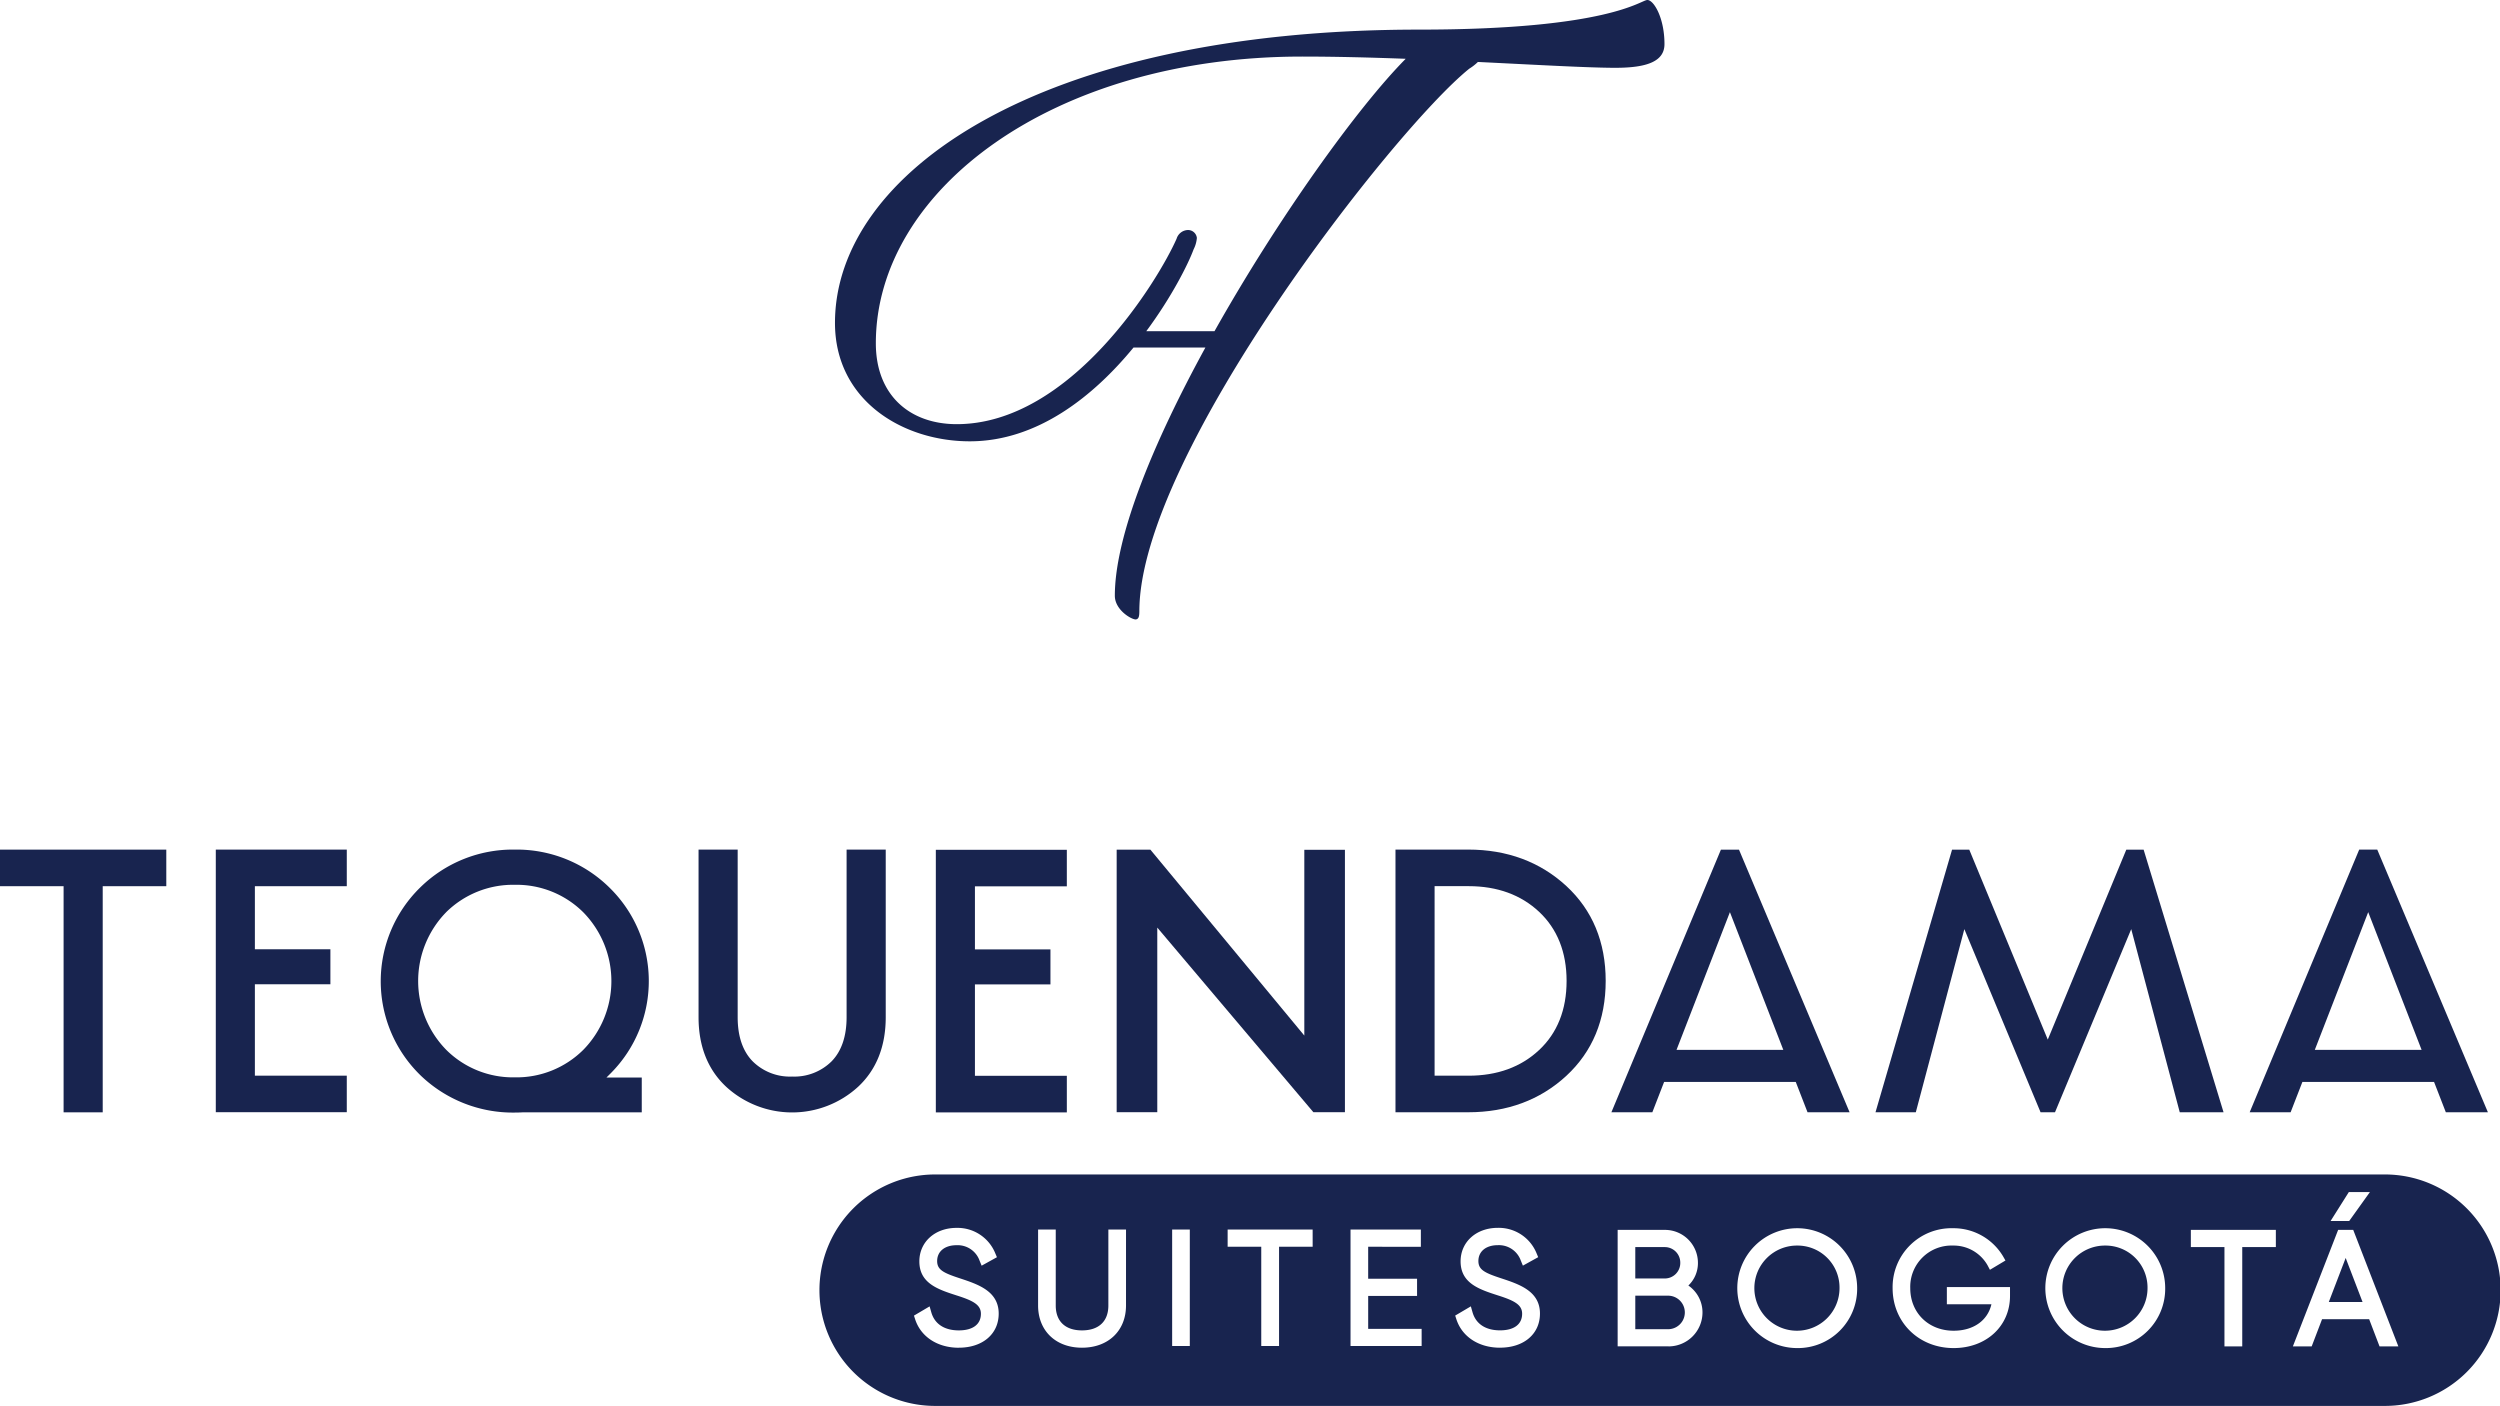
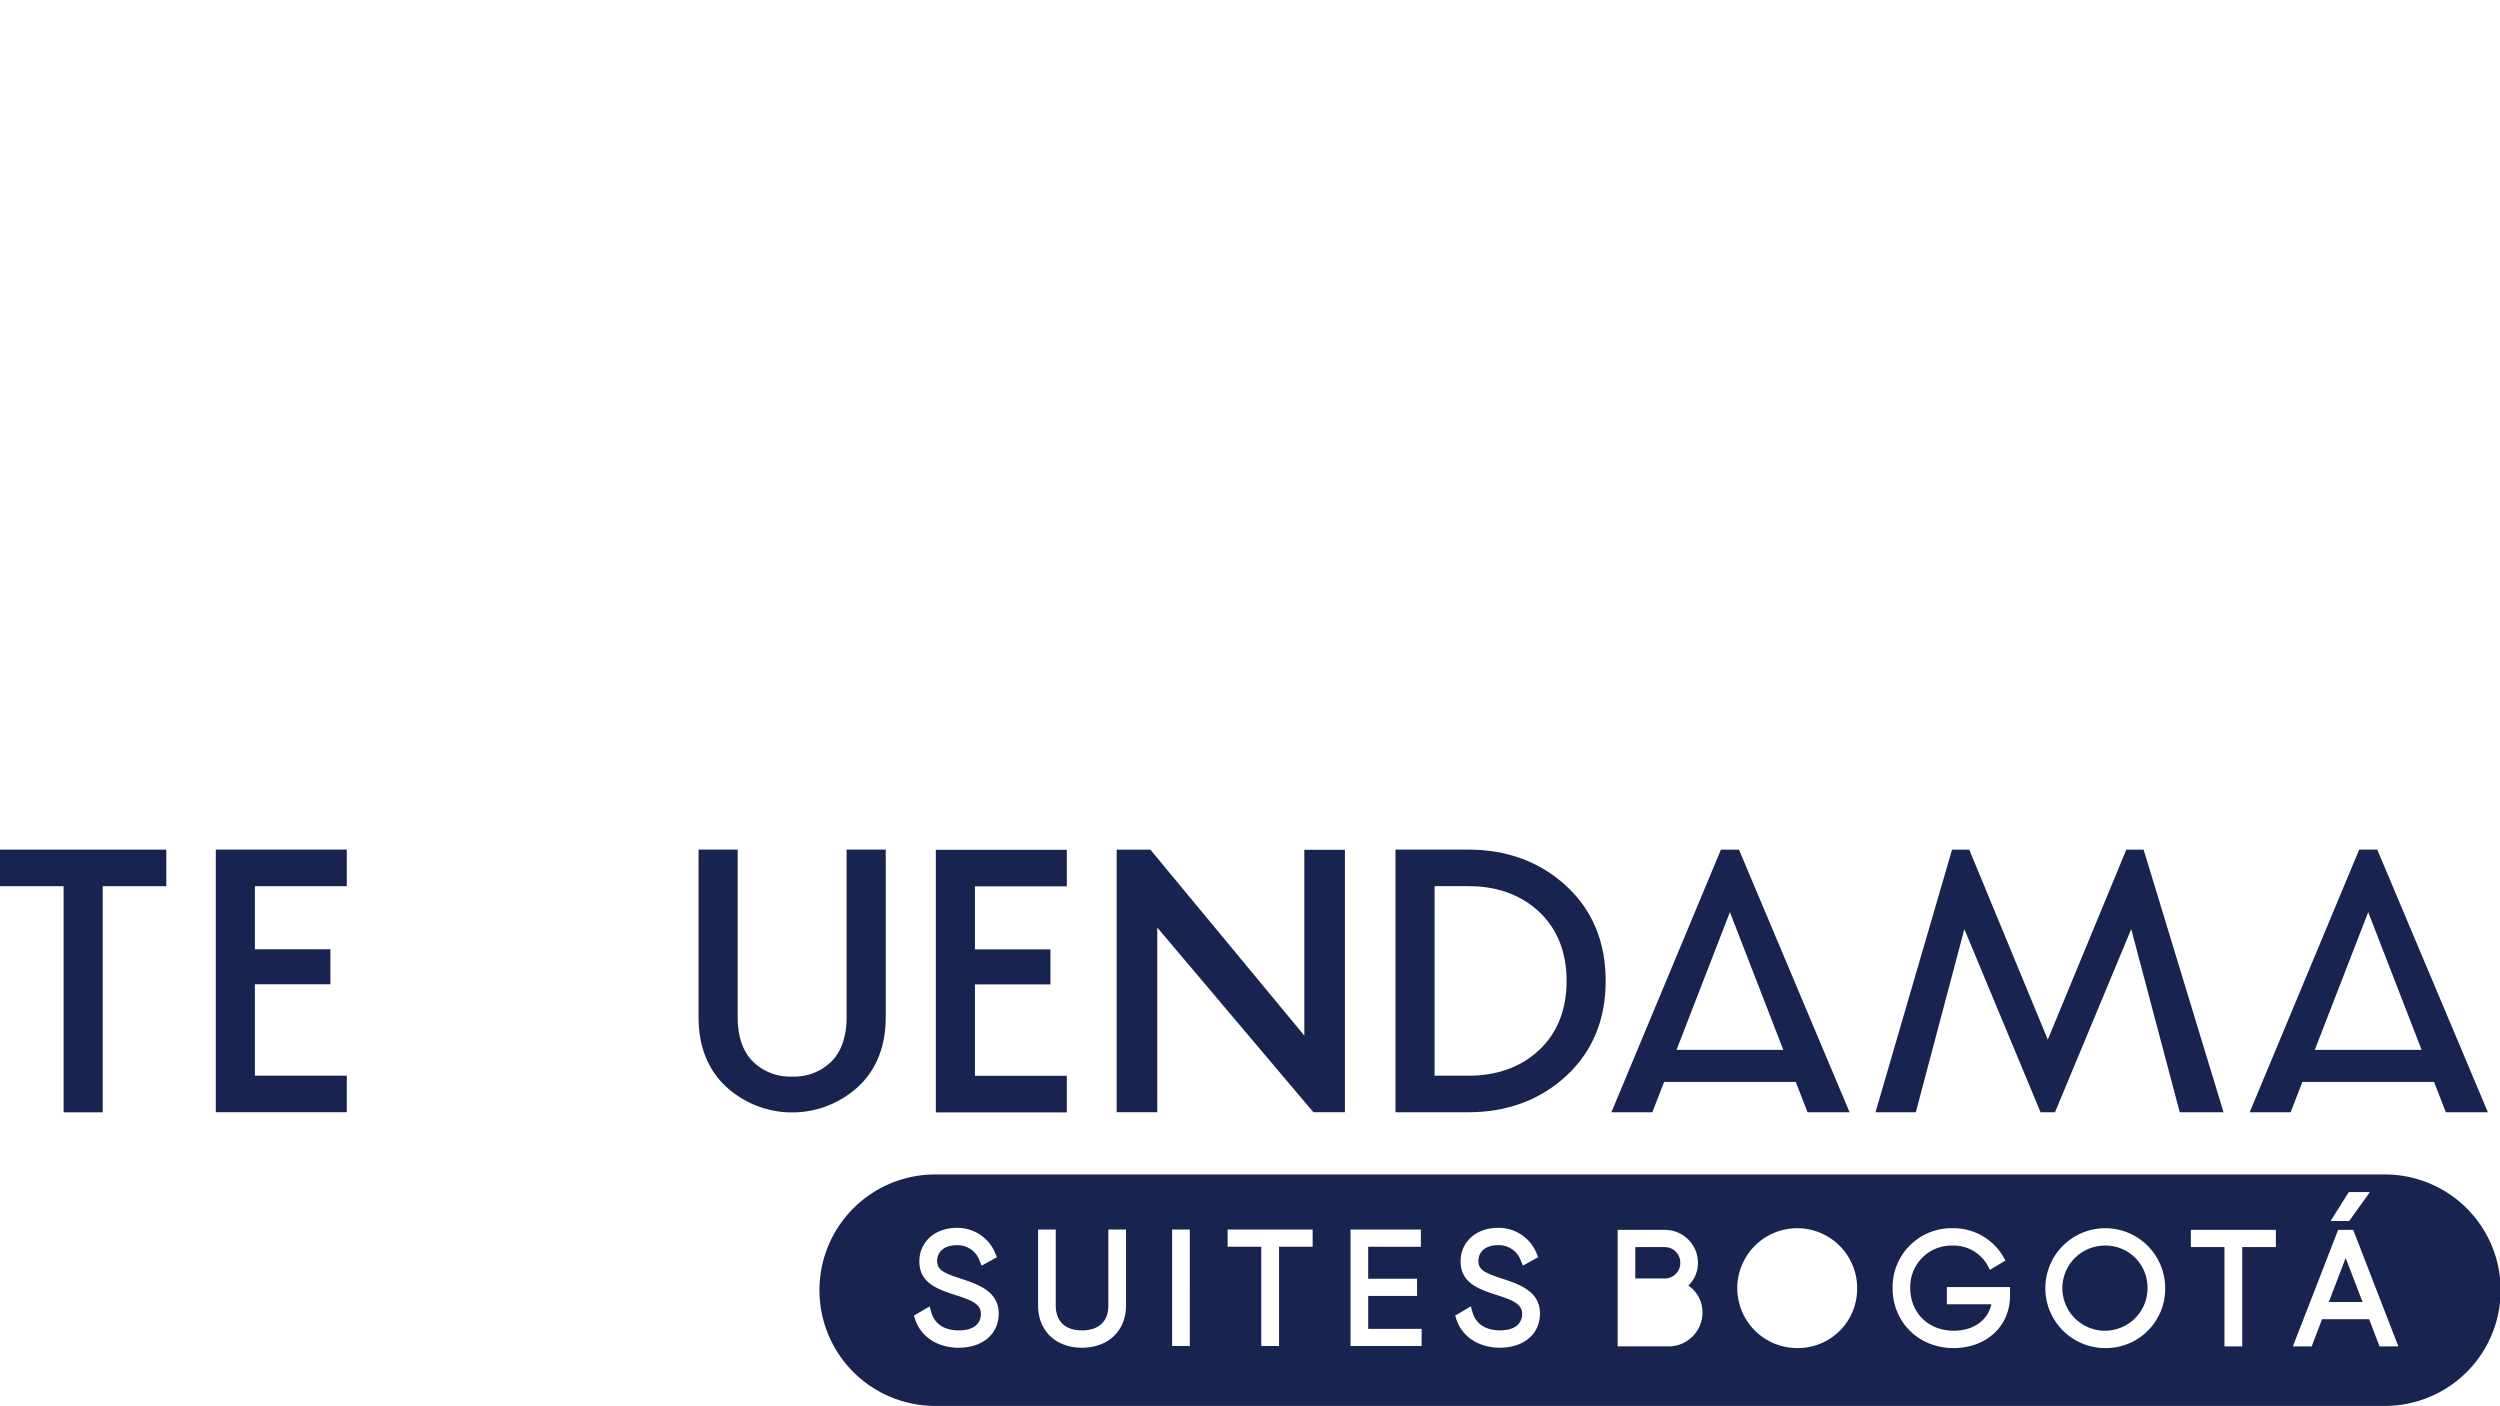
<svg xmlns="http://www.w3.org/2000/svg" id="Grupo_2" data-name="Grupo 2" width="679.692" height="382.235" viewBox="0 0 679.692 382.235">
  <defs>
    <clipPath id="clip-path">
      <rect id="Rectángulo_1" data-name="Rectángulo 1" width="679.692" height="382.235" fill="none" />
    </clipPath>
  </defs>
  <g id="Grupo_1" data-name="Grupo 1" clip-path="url(#clip-path)">
-     <path id="Trazado_1" data-name="Trazado 1" d="M319.516,0c-1.774,0-10.313,8.051-62.06,8.051-103.94,0-158.8,39.31-158.8,79.731,0,21.1,18.433,32.2,36.645,32.2,18.534,0,33.831-12.49,44.522-25.5h19.545c-13.985,25.55-24.625,51.1-24.625,67.476,0,4,4.814,6.65,5.773,6.443.653-.143.89-.667.89-2.223,0-42.419,69.26-131.064,89.692-147.5a13.3,13.3,0,0,0,2.352-1.832c16.063.782,29.993,1.588,37.4,1.588,8.659,0,13.325-1.779,13.325-6.44,0-7.108-2.888-12-4.666-12M201.837,90.049H183.289c6.926-9.34,11.388-18.244,12.869-22.255a8.35,8.35,0,0,0,.888-3.109,2.416,2.416,0,0,0-2.487-2.145,3.318,3.318,0,0,0-3.026,2.365c-4.885,11.1-28.689,50.415-59.78,50.415-12.66,0-21.988-7.773-21.988-21.986,0-41.53,47.971-77.955,115.93-77.955,9.006,0,18.633.251,28.13.605-13.017,13.127-34.637,43.206-51.988,74.064" transform="translate(128.356)" fill="#18244f" />
    <path id="Trazado_2" data-name="Trazado 2" d="M45.212,100.389H0v9.943H17.29v61.48H27.925v-61.48H45.212Z" transform="translate(0 130.604)" fill="#18244f" />
    <path id="Trazado_3" data-name="Trazado 3" d="M90,164.822a26.54,26.54,0,0,0,35.964,0c4.954-4.646,7.464-10.994,7.464-18.868V100.388h-10.64v45.566c0,5.17-1.36,9.192-4.041,11.958a14.382,14.382,0,0,1-10.766,4.176,14.364,14.364,0,0,1-10.766-4.179c-2.681-2.761-4.041-6.786-4.041-11.956V100.388H82.539v45.566c0,7.874,2.51,14.222,7.464,18.868" transform="translate(107.382 130.603)" fill="#18244f" />
    <path id="Trazado_4" data-name="Trazado 4" d="M211.336,110.29c-7.122-6.574-16.1-9.906-26.675-9.906H164.886V171.8h19.775c10.582,0,19.556-3.334,26.675-9.906,7.1-6.558,10.7-15.239,10.7-25.806s-3.6-19.243-10.7-25.8m-7.4,44.593c-4.94,4.63-11.39,6.979-19.169,6.979h-9.248V110.327h9.248c7.777,0,14.227,2.347,19.169,6.979s7.469,10.964,7.469,18.788-2.513,14.149-7.469,18.79" transform="translate(214.514 130.598)" fill="#18244f" />
-     <path id="Trazado_5" data-name="Trazado 5" d="M55.643,161.606A36.185,36.185,0,0,0,81.428,171.88c.667,0,1.387-.021,2.2-.062h32.324v-9.462h-9.6l1.3-1.3a35.528,35.528,0,0,0-.49-50.346,35.931,35.931,0,0,0-25.734-10.327,35.929,35.929,0,0,0-25.737,10.327,35.655,35.655,0,0,0-.048,50.893m7.1-44.167a25.892,25.892,0,0,1,18.682-7.48,25.73,25.73,0,0,1,18.629,7.478,26.7,26.7,0,0,1,0,37.393,25.73,25.73,0,0,1-18.629,7.478A25.722,25.722,0,0,1,62.8,154.83a26.763,26.763,0,0,1-.053-37.391" transform="translate(58.527 130.601)" fill="#18244f" />
    <path id="Trazado_6" data-name="Trazado 6" d="M182.959,150.933l-41.848-50.539h-9.169v71.383h11.042v-50.2l42.444,50.2H194v-71.34h-11.04Z" transform="translate(171.654 130.612)" fill="#18244f" />
    <path id="Trazado_7" data-name="Trazado 7" d="M220.175,100.39l-29.777,71.4H201.53l3.2-8.247H240.52l3.2,8.247h11.436l-30.072-71.4ZM208.1,154.836l14.519-37.451,14.519,37.451Z" transform="translate(247.705 130.606)" fill="#18244f" />
    <path id="Trazado_8" data-name="Trazado 8" d="M289.793,100.39l-21.351,51.648L247.093,100.39H242.42l-20.817,71.4h10.96l13.194-49.789,20.72,49.789h3.93l20.723-49.789,13.192,49.789h11.905l-21.73-71.4Z" transform="translate(288.302 130.606)" fill="#18244f" />
    <path id="Trazado_9" data-name="Trazado 9" d="M295.591,100.387,265.814,171.8h11.132l3.2-8.247h35.8l3.2,8.247h11.438L300.5,100.387Zm-12.071,54.45,14.522-37.453,14.519,37.453Z" transform="translate(345.82 130.602)" fill="#18244f" />
    <path id="Trazado_10" data-name="Trazado 10" d="M36.126,136.994H56.658v-9.521H36.126V110.328H61.113V100.39H25.5v71.393H61.113v-9.938H36.126Z" transform="translate(33.17 130.605)" fill="#18244f" />
    <path id="Trazado_11" data-name="Trazado 11" d="M121.205,137.01h20.532v-9.521H121.205V110.344h24.986v-9.938H110.575V171.8h35.617v-9.938H121.205Z" transform="translate(143.856 130.627)" fill="#18244f" />
-     <path id="Trazado_12" data-name="Trazado 12" d="M202.266,153.094h-9.045v9.112h9.045a4.558,4.558,0,0,0,0-9.112" transform="translate(251.377 199.173)" fill="#18244f" />
    <path id="Trazado_13" data-name="Trazado 13" d="M205.453,151.624a4.216,4.216,0,0,0-4.144-4.271h-8.088v8.532h8.088a4.211,4.211,0,0,0,4.144-4.261" transform="translate(251.377 191.704)" fill="#18244f" />
    <path id="Trazado_14" data-name="Trazado 14" d="M255.243,147.172a11.577,11.577,0,1,0,11.5,11.576,11.409,11.409,0,0,0-11.5-11.576" transform="translate(317.12 191.468)" fill="#18244f" />
    <path id="Trazado_15" data-name="Trazado 15" d="M522.362,138.771H128.208a31.463,31.463,0,0,0,0,62.925H522.362a31.463,31.463,0,1,0,0-62.925m-9.63,4.779h5.732l-5.637,7.874h-5.058ZM134.805,185.881c-5.771,0-10.322-2.968-11.868-7.745l-.32-.989,4.255-2.513.463,1.62c.9,3.164,3.555,4.91,7.471,4.91,3.822,0,6.012-1.645,6.012-4.515,0-2.462-2.131-3.571-6.611-4.993-5.028-1.622-10.124-3.277-10.124-9.252,0-5.281,4.245-9.11,10.1-9.11a11.079,11.079,0,0,1,10.541,6.9l.453,1.075-4.16,2.3-.552-1.344a6.325,6.325,0,0,0-6.282-4.22c-3.2,0-5.26,1.694-5.26,4.312,0,2.414,1.795,3.247,6.21,4.7,4.933,1.631,10.525,3.484,10.525,9.581,0,5.545-4.363,9.273-10.851,9.273m45.463-11.475c0,6.864-4.809,11.475-11.972,11.475-7.138,0-11.931-4.611-11.931-11.475V153.75h4.8v20.656c0,4.3,2.6,6.758,7.131,6.758,4.561,0,7.174-2.462,7.174-6.758V153.75h4.8Zm17.345,11.019h-4.8V153.75h4.8Zm33.4-27h-9.137v27h-4.839v-27H207.9V153.75h23.111Zm29.63,27H241.311V153.75h19.123v4.678H246.108v8.7H259.4V171.8h-13.29v8.949h14.533Zm21.312.456c-5.773,0-10.324-2.968-11.871-7.745l-.32-.989,4.257-2.508.46,1.615c.909,3.164,3.562,4.91,7.474,4.91,3.82,0,6.01-1.645,6.01-4.515,0-2.462-2.131-3.571-6.6-4.993-5.032-1.627-10.131-3.277-10.131-9.252,0-5.281,4.252-9.11,10.106-9.11a11.092,11.092,0,0,1,10.541,6.9l.451,1.075-4.165,2.3-.552-1.344a6.316,6.316,0,0,0-6.275-4.22c-3.2,0-5.267,1.694-5.267,4.312,0,2.414,1.8,3.247,6.21,4.7,4.936,1.631,10.529,3.484,10.529,9.581,0,5.545-4.363,9.273-10.854,9.273m45.824-.366H313.935V153.84H326.82a8.955,8.955,0,0,1,8.942,8.949,8.42,8.42,0,0,1-2.6,6.178,8.868,8.868,0,0,1,3.84,7.317,9.239,9.239,0,0,1-9.229,9.232m34.989.456a16.293,16.293,0,1,1,16.289-16.293,16.115,16.115,0,0,1-16.289,16.293M420.61,171.8c0,8.212-6.45,14.172-15.334,14.172-9.459,0-16.583-7-16.583-16.293a16,16,0,0,1,16.415-16.293,15.675,15.675,0,0,1,13.629,7.669l.635,1.111-4.225,2.526-.64-1.217a10.581,10.581,0,0,0-9.4-5.373,11.218,11.218,0,0,0-11.618,11.576c0,6.707,4.956,11.576,11.786,11.576,5.387,0,9.278-2.78,10.281-7.2H403.44v-4.678h17.17ZM446.5,185.971a16.293,16.293,0,1,1,16.3-16.293,16.117,16.117,0,0,1-16.3,16.293m46.386-27.453h-9.137v27h-4.839v-27h-9.135V153.84h23.111Zm28.189,27-2.826-7.4H505.452l-2.826,7.4h-5.115L509.82,153.84h4.1l12.269,31.675Z" transform="translate(125.866 180.539)" fill="#18244f" />
    <path id="Trazado_16" data-name="Trazado 16" d="M275.163,160.617h9.181l-4.59-11.981Z" transform="translate(357.982 193.373)" fill="#18244f" />
-     <path id="Trazado_17" data-name="Trazado 17" d="M218.857,147.172a11.577,11.577,0,1,0,11.493,11.576,11.413,11.413,0,0,0-11.493-11.576" transform="translate(269.773 191.468)" fill="#18244f" />
  </g>
</svg>